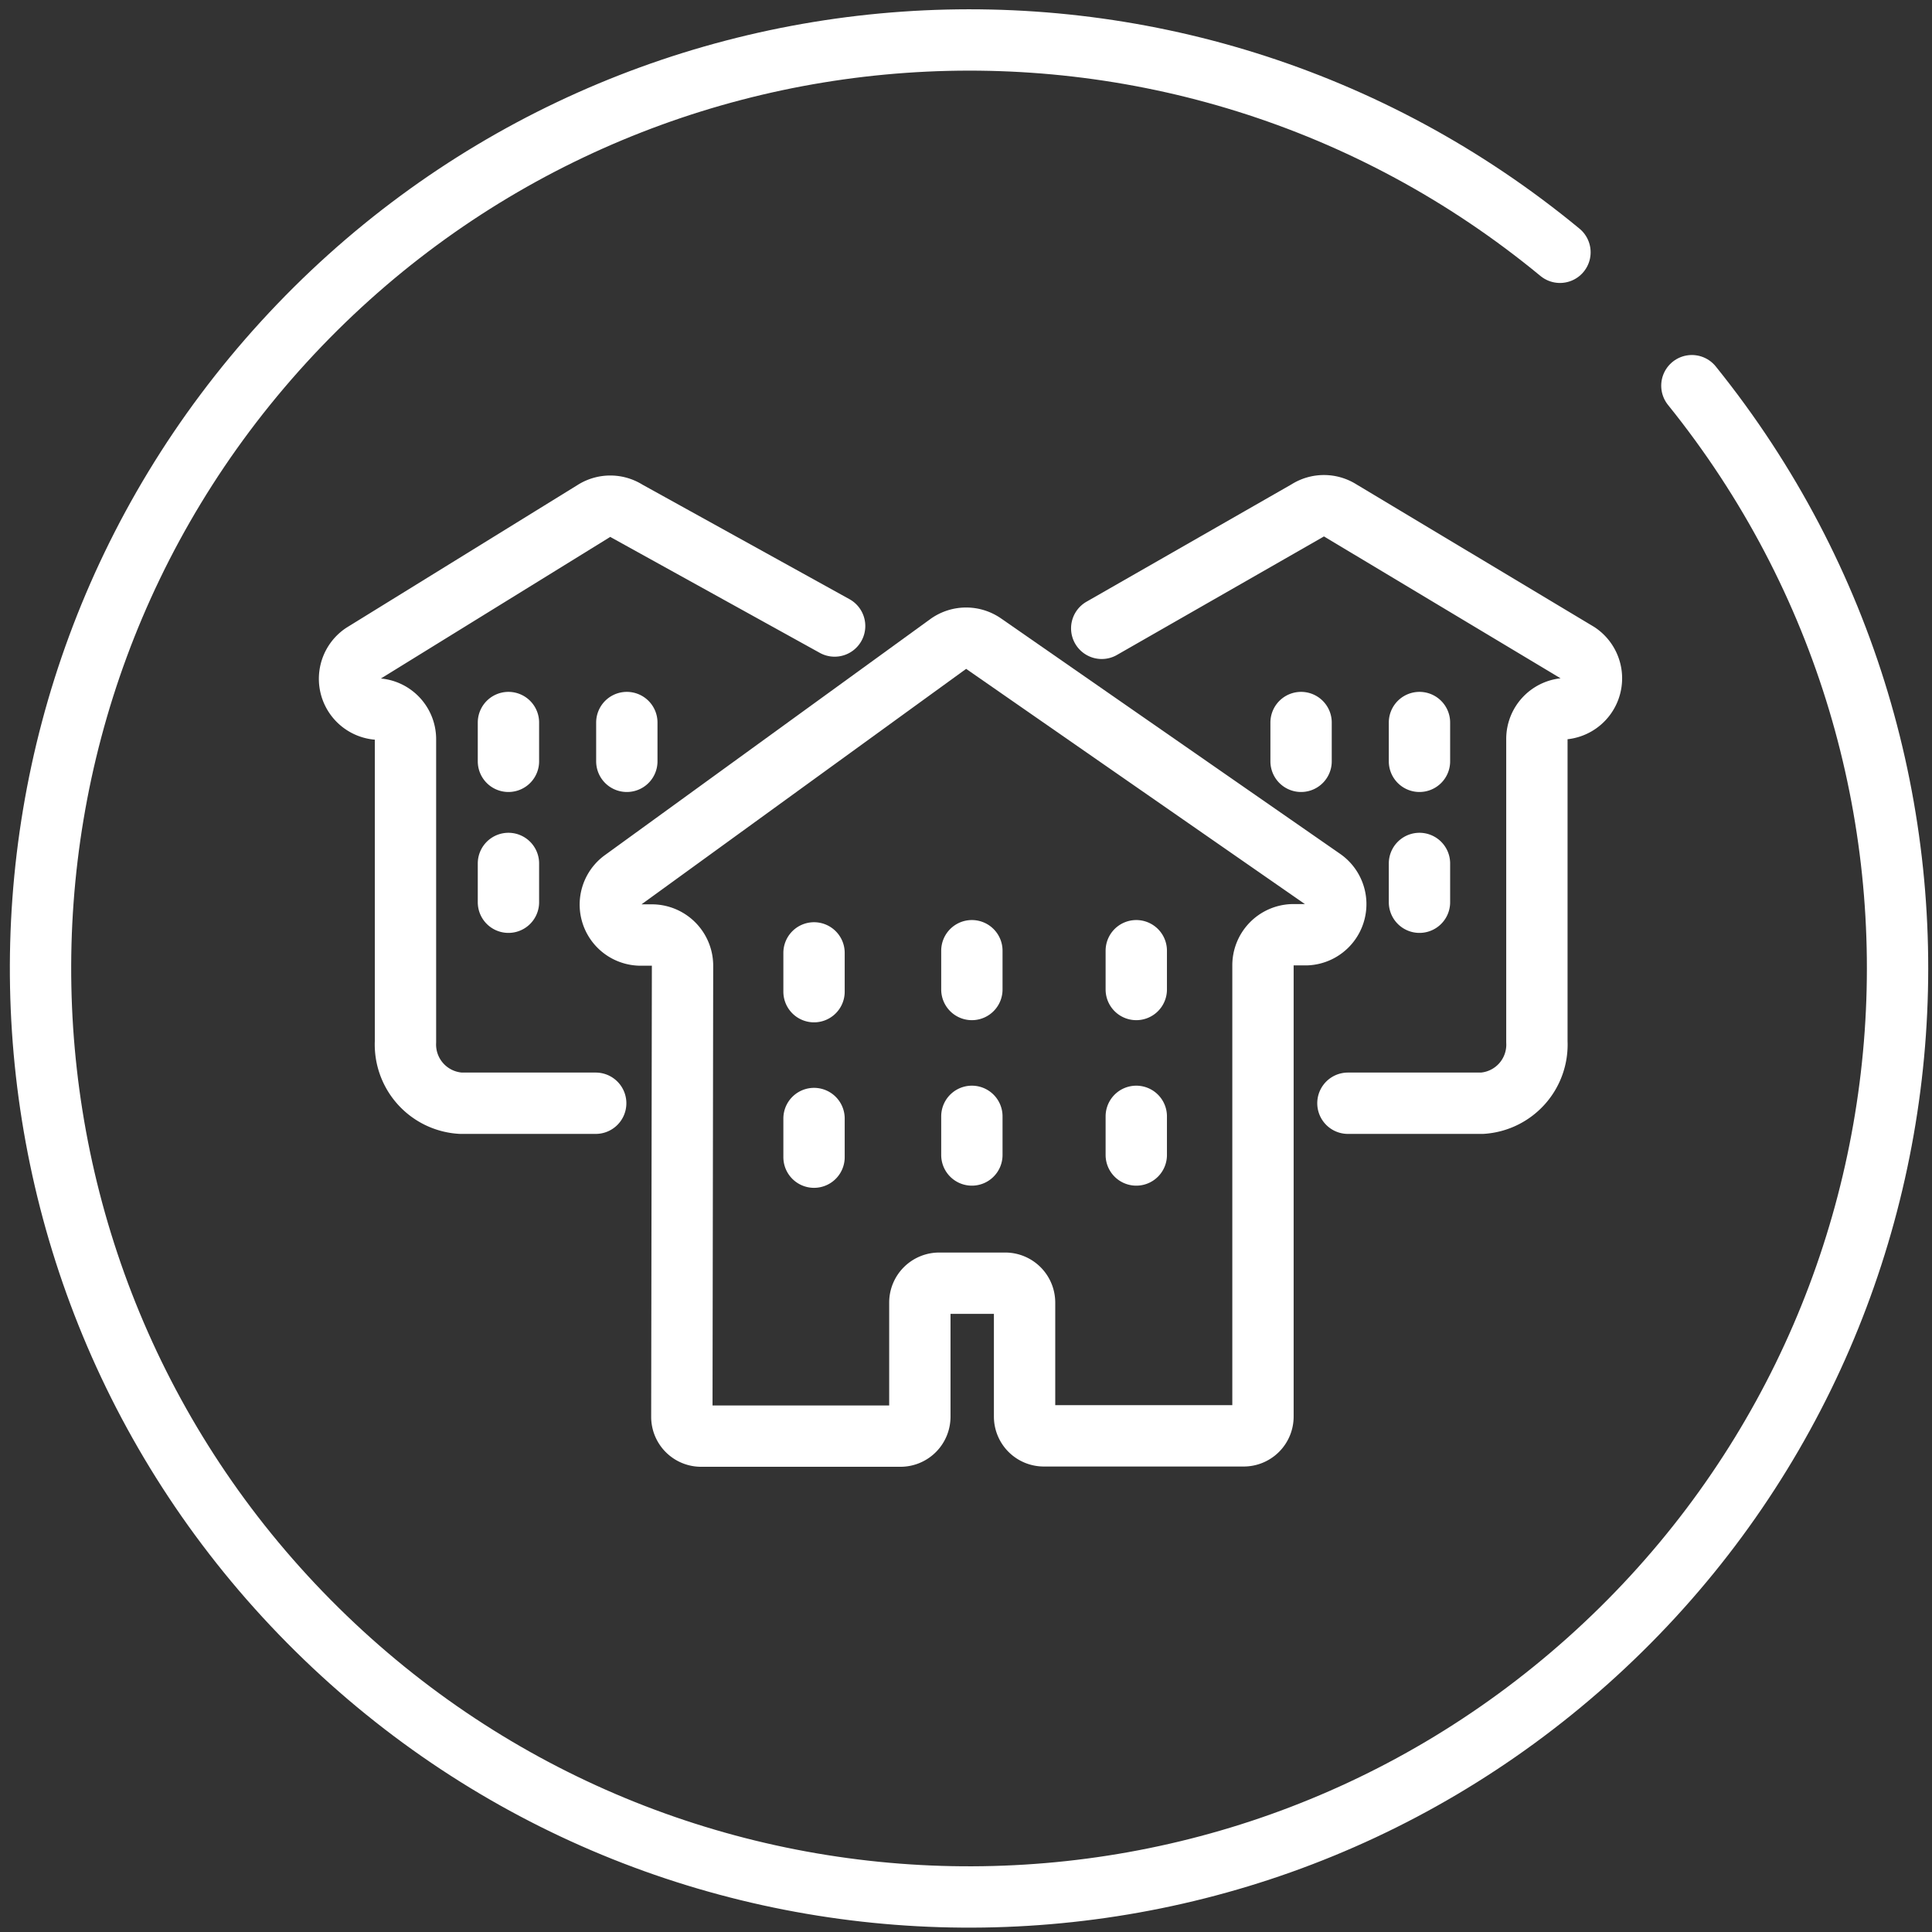
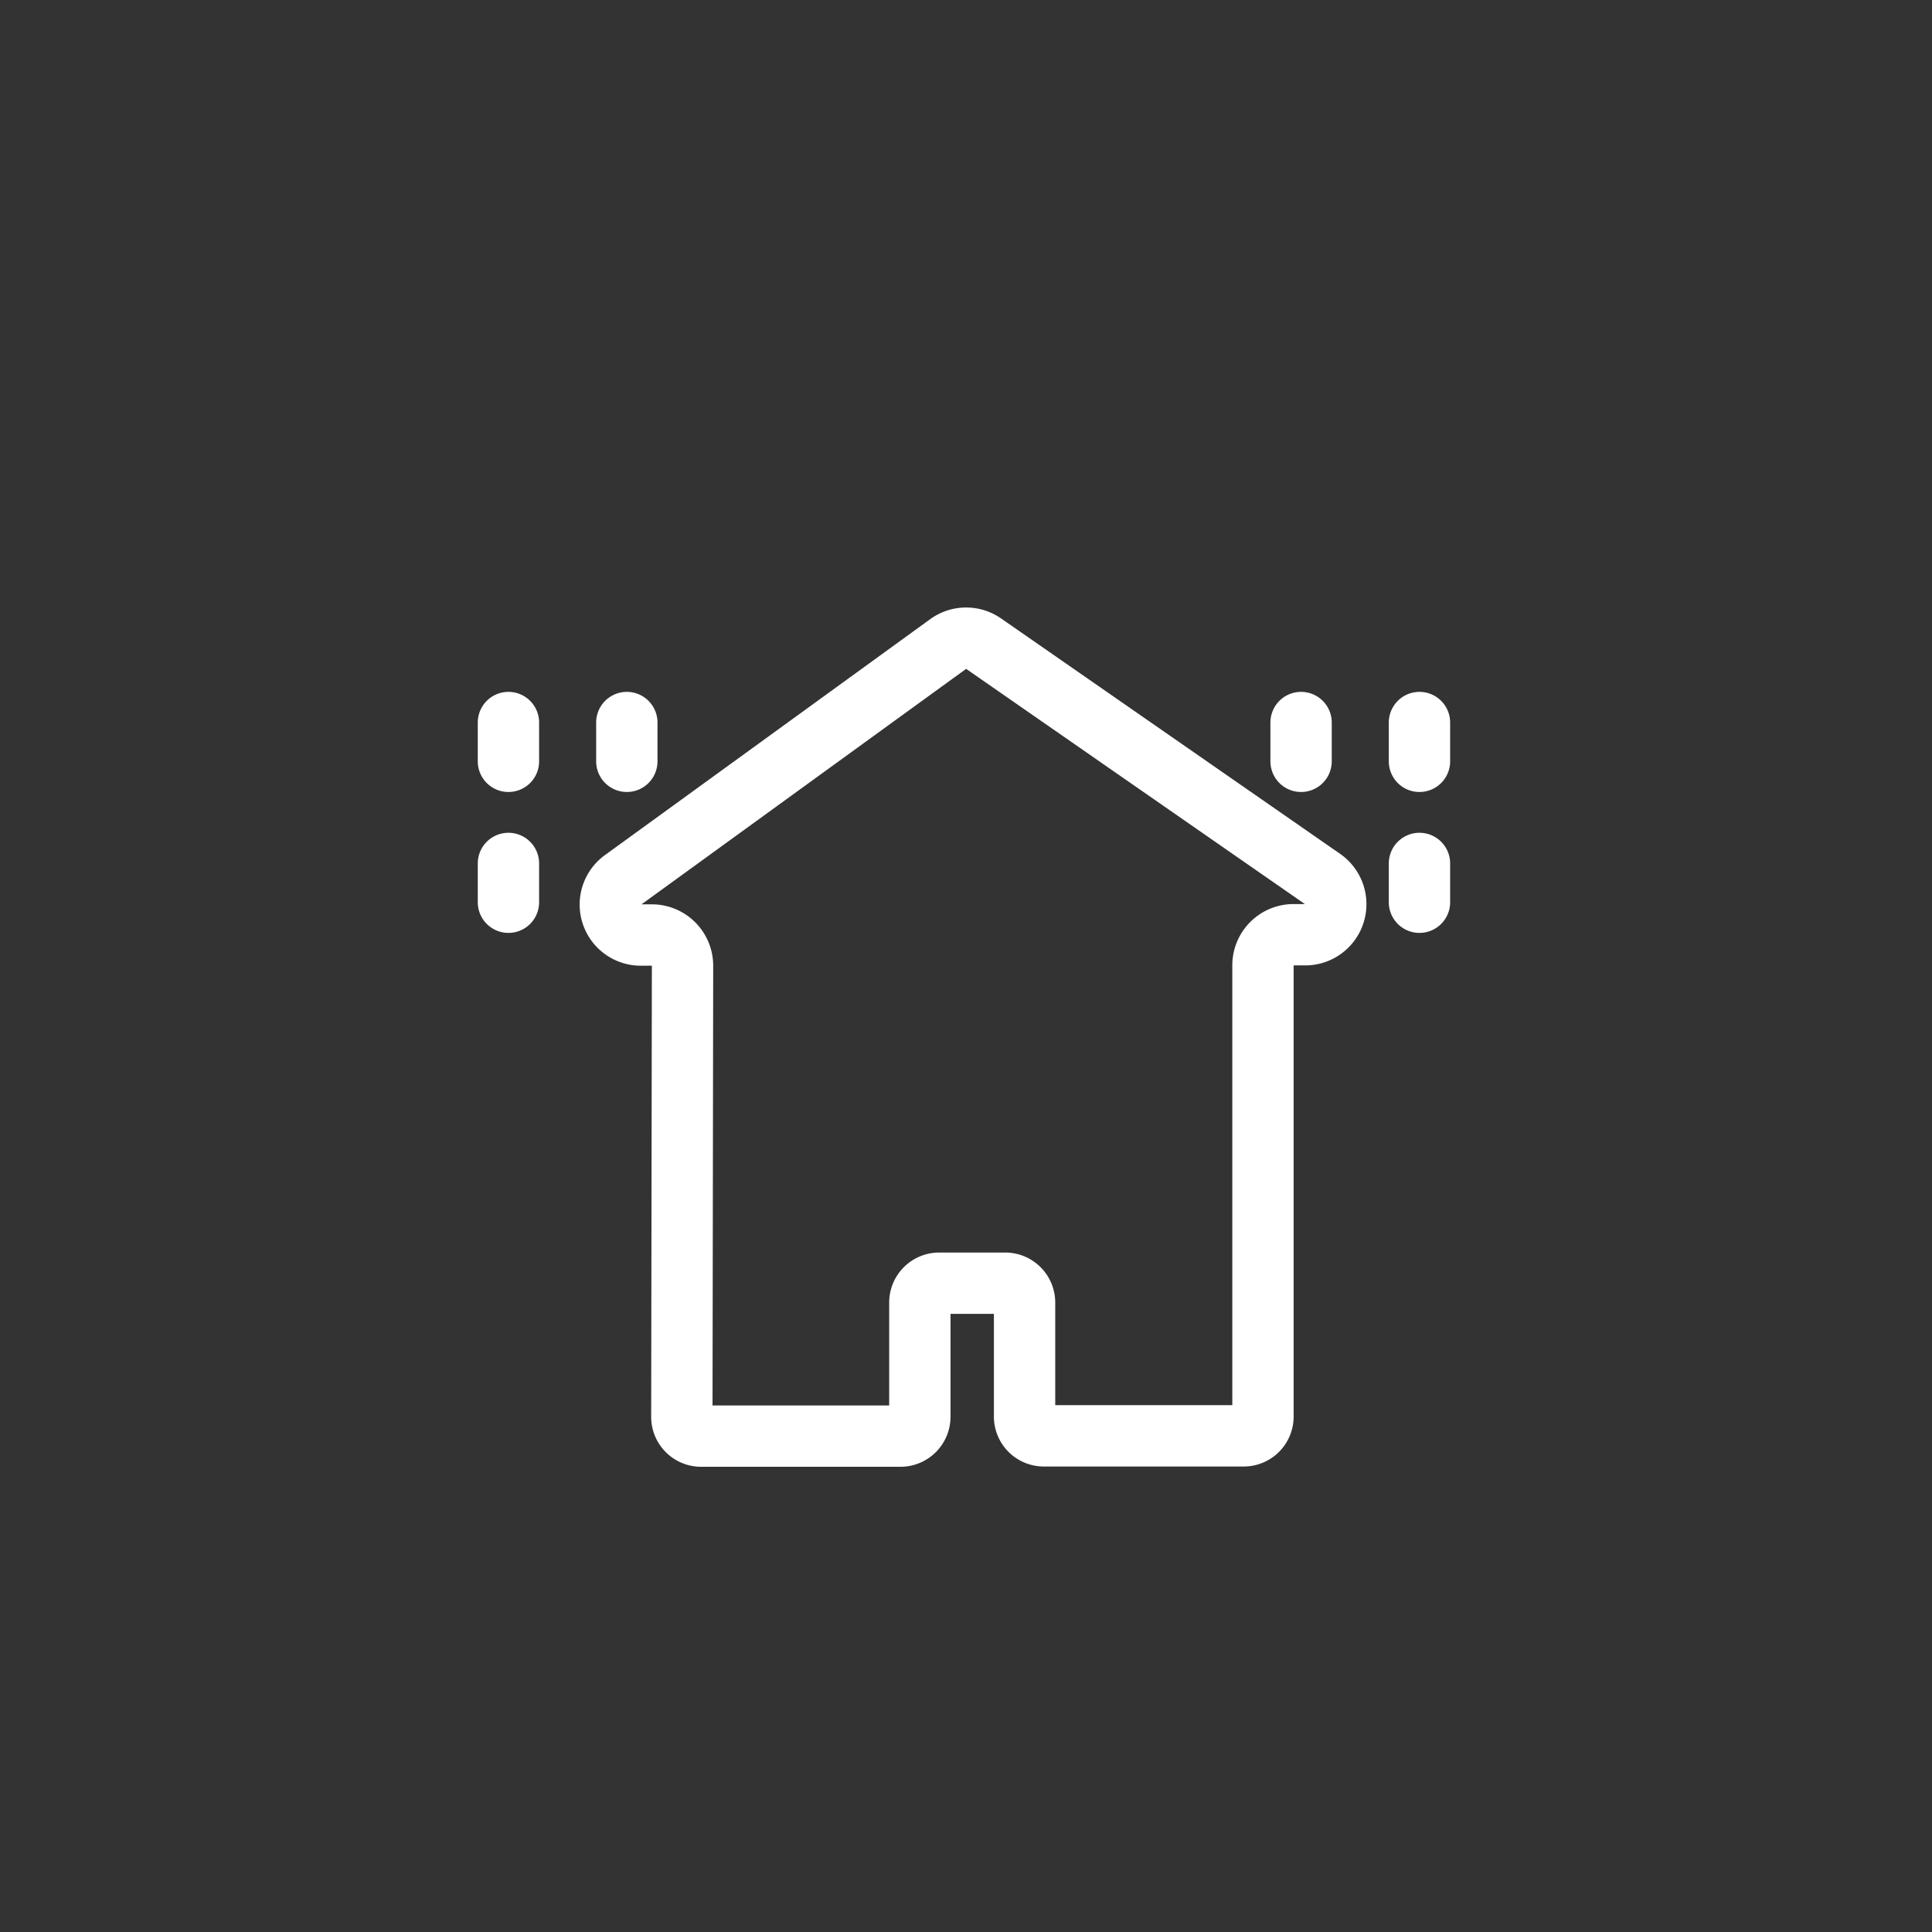
<svg xmlns="http://www.w3.org/2000/svg" width="126" height="126">
  <rect width="100%" height="100%" fill="#333333" stroke="none" />
  <g stroke="#FFF" stroke-width="4" fill="none" fill-rule="evenodd" stroke-linecap="round" stroke-linejoin="round">
-     <path d="M110.34 25.153c20.243 25.109 17.254 61.679-6.798 83.167-24.053 21.487-60.727 20.352-83.404-2.584C-2.54 82.801-3.26 46.116 18.499 22.31c21.76-23.808 58.36-26.383 83.238-5.856" />
-     <path d="M38.85 71.95H30.05a3.838 3.838 0 01-3.606-4.008V48.21c0-1.017-.77-1.868-1.781-1.968h-.107a1.986 1.986 0 01-.89-3.616l15.058-9.297a1.986 1.986 0 012.155 0l13.553 7.498M71.852 40.978l13.41-7.677a1.986 1.986 0 012.165 0l15.477 9.28a1.995 1.995 0 01-.89 3.642h0a1.977 1.977 0 00-1.782 1.968v19.751a3.83 3.83 0 01-3.562 4.008h-8.762M53.089 72.947v2.52M63.383 72.805v2.52M74.105 72.805v2.52M53.089 62.145v2.529M63.383 62.003v2.529M74.105 62.003v2.529" />
    <path d="M59.99 92.396a1.265 1.265 0 01-1.264 1.264H45.724a1.256 1.256 0 01-1.256-1.264l.045-29.432a2.004 2.004 0 00-1.932-1.985h-.89a1.986 1.986 0 01-1.105-3.563L61.86 41.984a1.995 1.995 0 012.298 0l22.111 15.352a1.995 1.995 0 01-1.077 3.625H84.3a1.995 1.995 0 00-1.932 1.986v29.431a1.256 1.256 0 01-1.265 1.264H68.076a1.256 1.256 0 01-1.256-1.264v-7.427a1.265 1.265 0 00-1.264-1.264h-4.301c-.699 0-1.265.566-1.265 1.264v7.445zM92.574 47.122v2.529M84.853 47.122v2.529M40.88 47.122v2.529M33.159 47.122v2.529M92.574 56.312v2.529M33.159 56.312v2.529" />
  </g>
</svg>